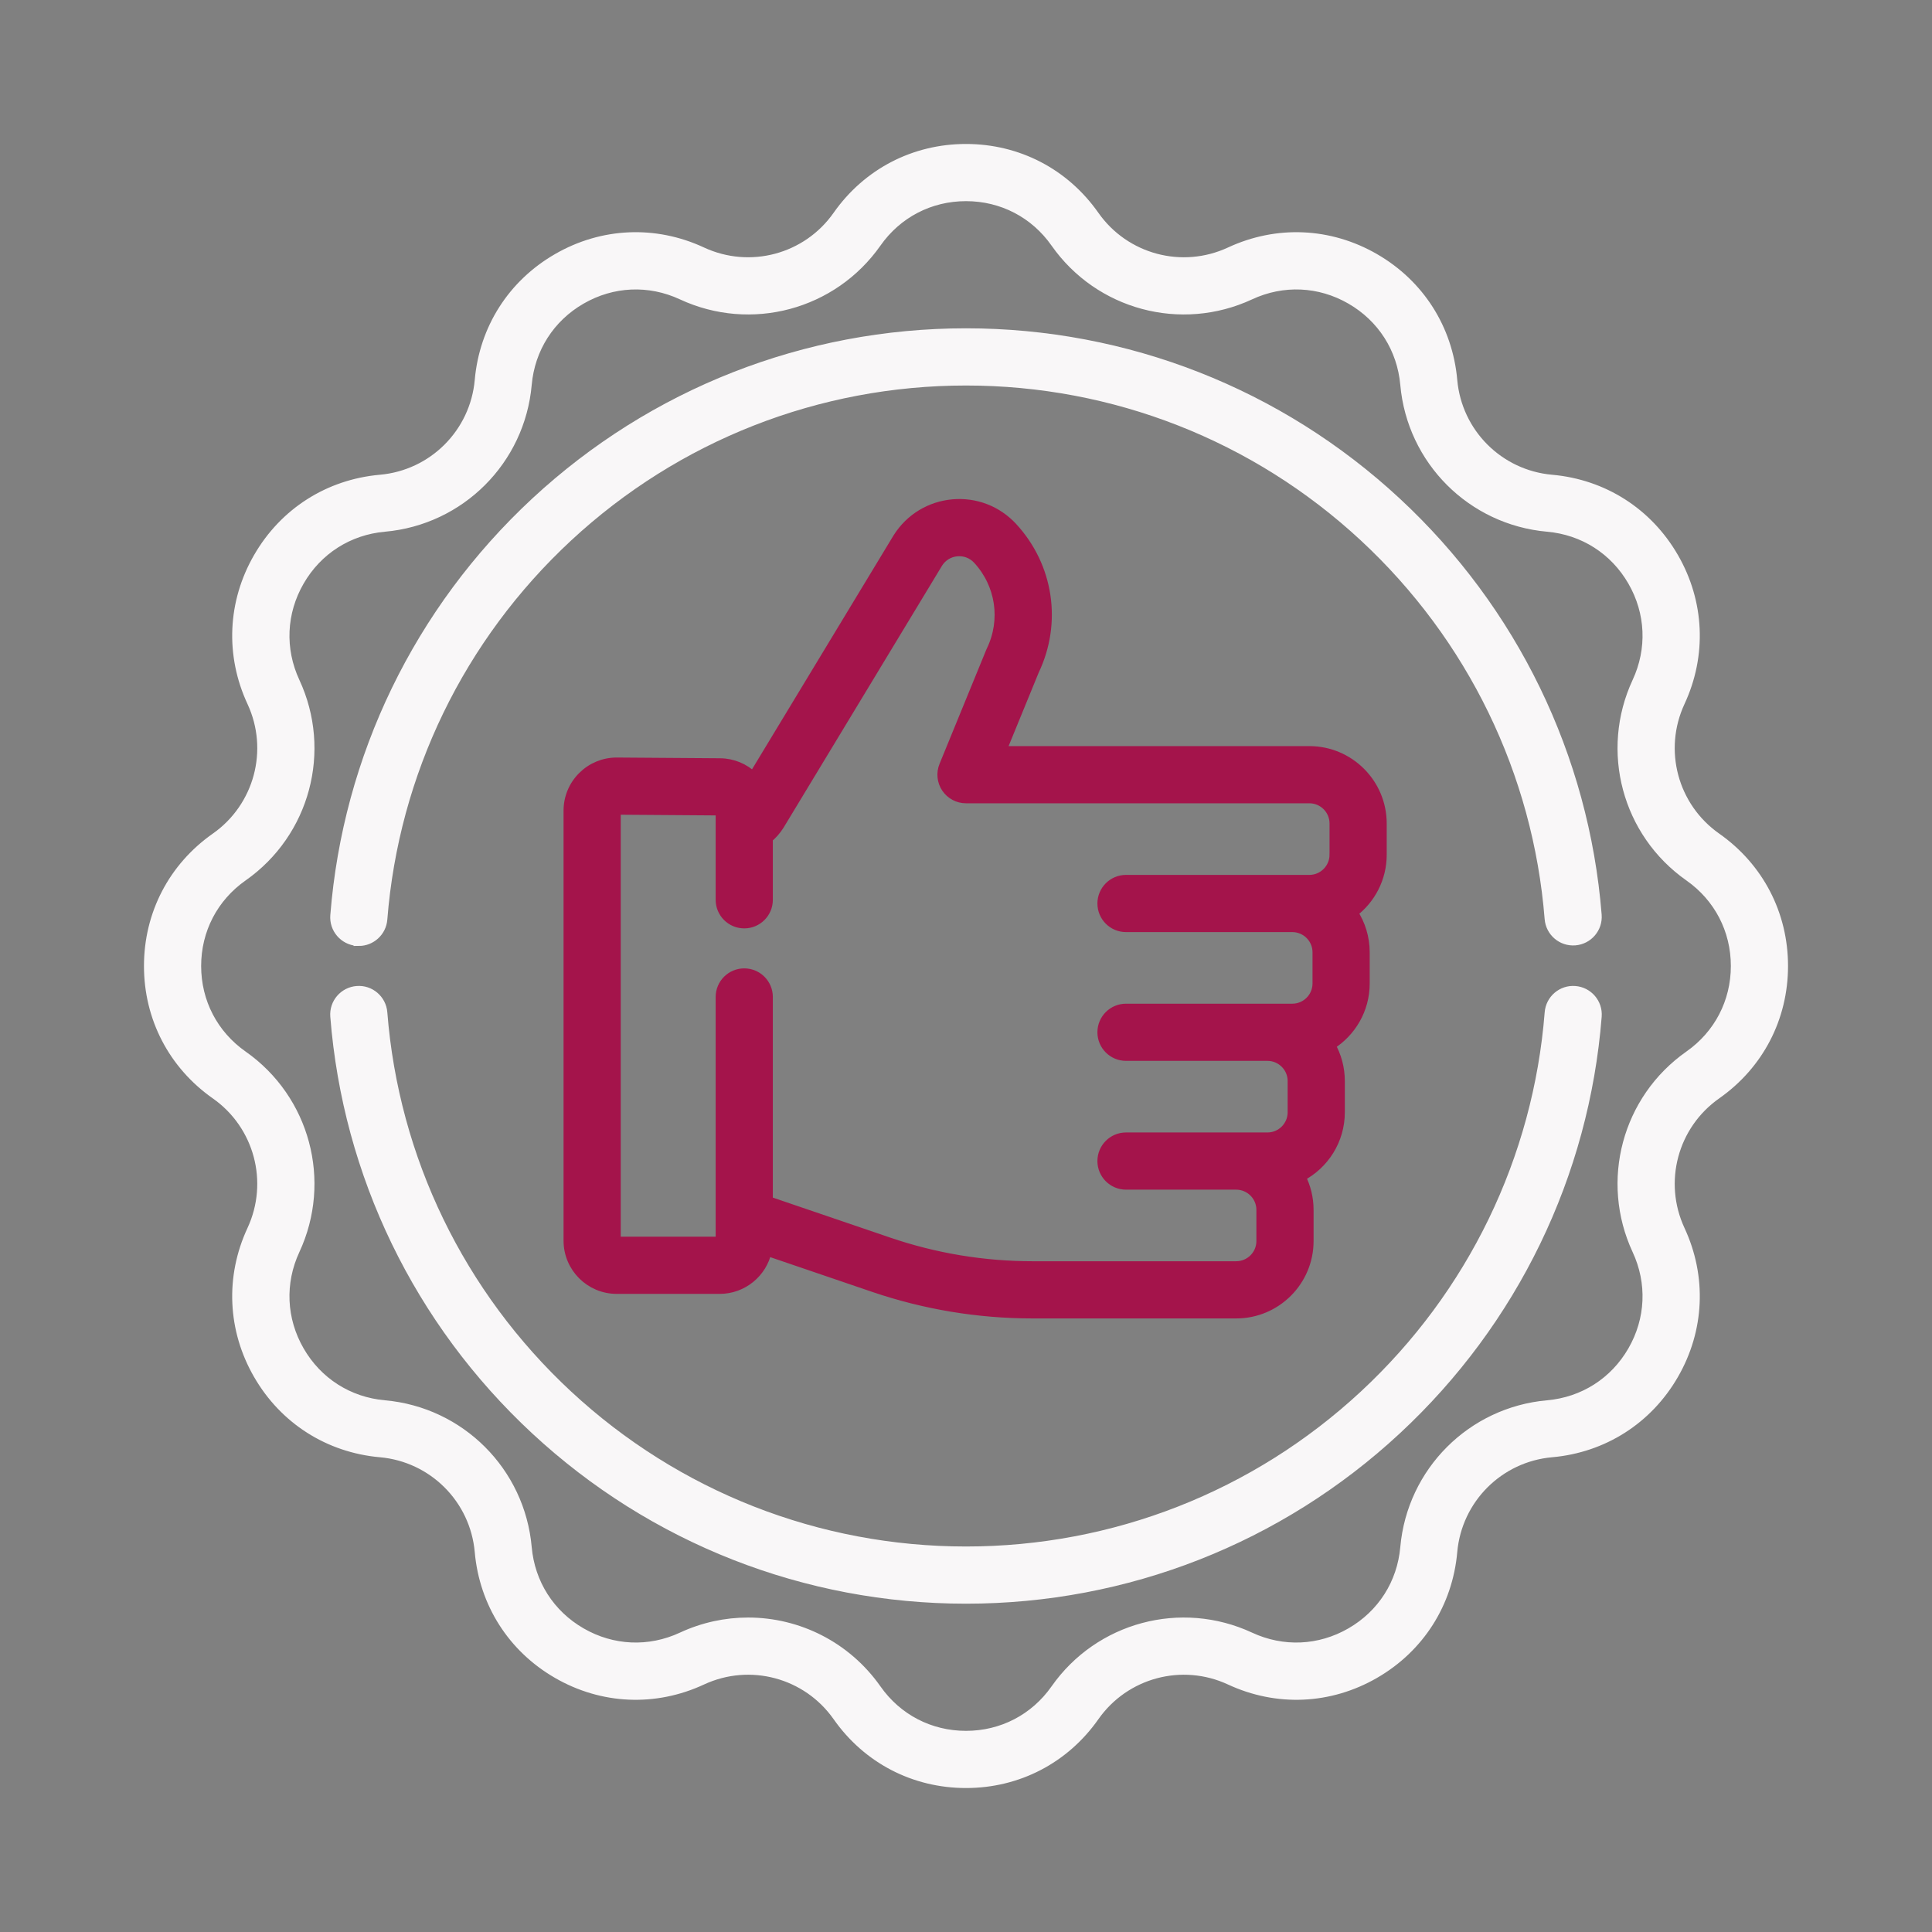
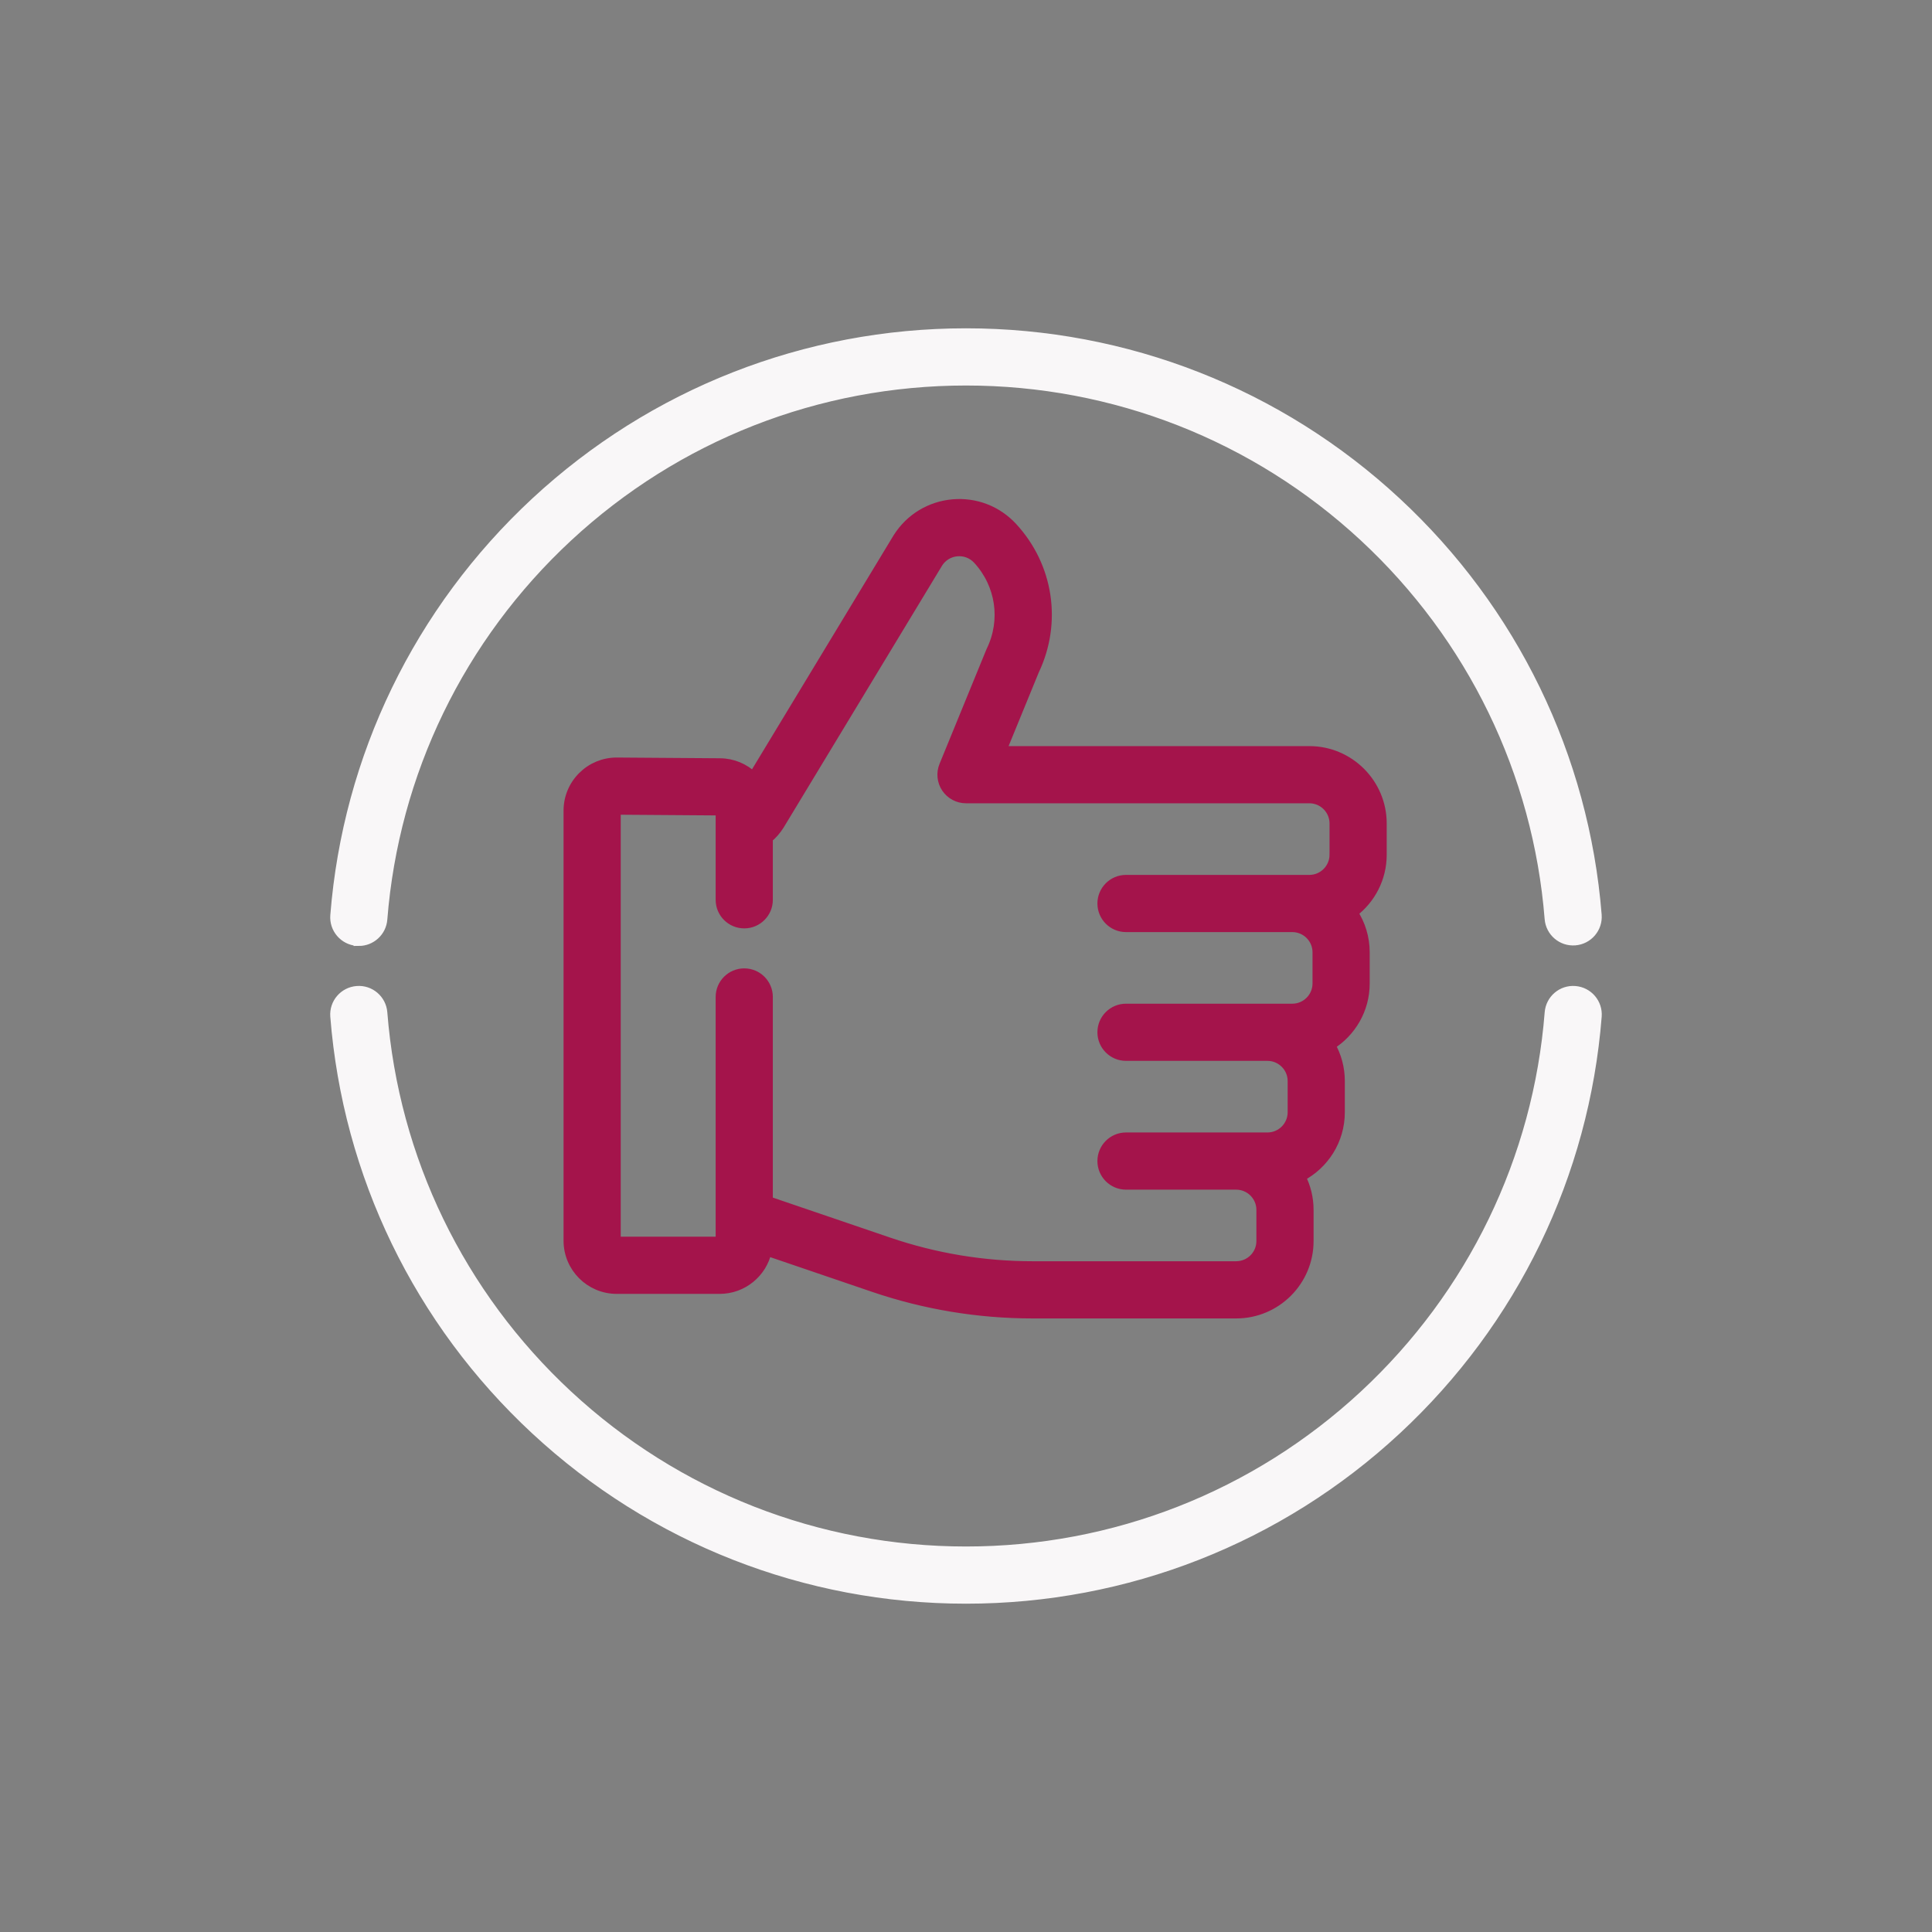
<svg xmlns="http://www.w3.org/2000/svg" width="104" height="104" viewBox="0 0 104 104">
  <rect x="0" y="0" width="104" height="104" fill="#808080" stroke="none" />
  <g fill="none" fill-rule="evenodd">
    <g>
-       <path d="M0 0H104V104H0z" />
      <g fill-rule="nonzero" stroke-width=".5">
        <path fill="#A4144B" stroke="#A4144B" d="M66.397 38.009v-1.68c0-2.159-1.756-3.916-3.915-3.916H45.92l1.766-4.312c1.234-2.588.777-5.616-1.169-7.725-.832-.902-2.009-1.356-3.23-1.248-1.222.11-2.3.765-2.959 1.8l-.016.025-7.769 12.84c-.465-.445-1.095-.721-1.786-.725l-5.545-.04h-.015c-.695 0-1.348.27-1.841.76-.497.494-.77 1.152-.77 1.852v23.149c0 1.44 1.172 2.611 2.612 2.611h5.543c1.247 0 2.293-.88 2.55-2.05l5.718 1.949c2.77.945 5.659 1.423 8.586 1.423h10.95c2.158 0 3.915-1.756 3.915-3.915v-1.68c0-.64-.155-1.244-.428-1.779 1.254-.653 2.11-1.965 2.11-3.474v-1.68c0-.7-.184-1.36-.508-1.93 1.108-.692 1.847-1.922 1.847-3.323v-1.679c0-.787-.234-1.52-.634-2.134.942-.717 1.55-1.849 1.55-3.12h0zm-2.578 0c0 .737-.6 1.337-1.337 1.337h-9.869c-.711 0-1.289.577-1.289 1.289s.578 1.29 1.29 1.29h8.951c.738 0 1.338.6 1.338 1.336v1.68c0 .737-.6 1.338-1.338 1.338h-8.952c-.711 0-1.289.576-1.289 1.289 0 .711.578 1.289 1.29 1.289h7.613c.738 0 1.338.6 1.338 1.337v1.68c0 .737-.6 1.337-1.338 1.337h-7.614c-.711 0-1.289.577-1.289 1.29 0 .711.578 1.289 1.29 1.289h5.93c.737 0 1.338.6 1.338 1.337v1.68c0 .737-.6 1.336-1.338 1.336H47.595c-2.643 0-5.253-.432-7.754-1.285l-6.489-2.212V45.667c0-.712-.577-1.289-1.289-1.289s-1.289.577-1.289 1.29v13.12c0 .02-.015.034-.034.034h-5.542c-.019 0-.034-.015-.034-.033v-23.15c0-.004 0-.013.01-.023s.018-.01.021-.01l5.546.04c.018 0 .033.015.033.034v4.757c0 .712.577 1.289 1.29 1.289.711 0 1.288-.577 1.288-1.289v-3.31c.235-.197.439-.429.606-.692l.016-.025 8.535-14.108c.226-.348.593-.569 1.007-.605.418-.037.821.118 1.106.427 1.232 1.336 1.517 3.256.725 4.892l-.032.073-2.508 6.125c-.163.398-.117.85.122 1.207.24.356.64.57 1.07.57h18.483c.738 0 1.337.6 1.337 1.338v1.68z" transform="translate(8 8)" />
-         <path fill="#F9F7F8" stroke="#F9F7F8" d="M44 88c-2.793 0-5.315-1.311-6.92-3.597-1.639-2.333-4.704-3.154-7.288-1.953-2.533 1.177-5.374 1.052-7.792-.345-2.419-1.396-3.948-3.793-4.195-6.575-.252-2.84-2.496-5.083-5.335-5.335-2.782-.247-5.179-1.776-6.575-4.195-1.397-2.419-1.522-5.259-.345-7.792 1.2-2.585.38-5.65-1.953-7.287C1.311 49.315 0 46.793 0 44s1.311-5.315 3.597-6.92c2.333-1.638 3.154-4.704 1.953-7.288C4.373 27.26 4.498 24.42 5.895 22c1.396-2.419 3.793-3.948 6.575-4.195 2.84-.252 5.083-2.496 5.335-5.335.247-2.783 1.776-5.179 4.195-6.575 2.419-1.397 5.259-1.523 7.792-.345 2.585 1.2 5.65.38 7.287-1.953C38.685 1.31 41.207 0 44 0s5.315 1.311 6.92 3.597h0c1.638 2.333 4.703 3.154 7.288 1.953C60.74 4.373 63.58 4.498 66 5.895c2.419 1.396 3.948 3.793 4.195 6.575.252 2.84 2.495 5.083 5.335 5.335 2.782.247 5.178 1.776 6.575 4.195 1.397 2.419 1.522 5.259.345 7.792-1.201 2.585-.38 5.65 1.953 7.287C86.689 38.685 88 41.207 88 44s-1.311 5.315-3.597 6.92c-2.333 1.638-3.154 4.703-1.953 7.288 1.177 2.533 1.052 5.373-.345 7.792-1.396 2.419-3.793 3.948-6.575 4.195-2.84.252-5.083 2.496-5.335 5.335-.247 2.782-1.776 5.179-4.195 6.575-2.419 1.397-5.259 1.522-7.792.345-2.584-1.2-5.65-.38-7.287 1.953C49.315 86.69 46.793 88 44 88zm-11.73-8.678c2.683 0 5.291 1.28 6.92 3.6 1.115 1.589 2.868 2.5 4.81 2.5 1.942 0 3.695-.911 4.81-2.5 2.356-3.357 6.766-4.538 10.485-2.81 1.76.818 3.735.731 5.416-.24 1.681-.97 2.745-2.636 2.916-4.57.362-4.085 3.59-7.313 7.675-7.675 1.934-.172 3.6-1.235 4.57-2.916.971-1.681 1.058-3.656.24-5.416-1.728-3.719-.547-8.128 2.81-10.485 1.588-1.115 2.5-2.868 2.5-4.81 0-1.942-.912-3.695-2.5-4.81-3.357-2.356-4.538-6.766-2.81-10.485.818-1.76.731-3.735-.24-5.416-.97-1.681-2.636-2.745-4.57-2.916-4.085-.362-7.313-3.59-7.675-7.675-.172-1.934-1.235-3.6-2.916-4.57-1.681-.971-3.656-1.059-5.416-.24-3.72 1.728-8.129.546-10.485-2.81 0 0 0 0 0 0-1.115-1.589-2.868-2.5-4.81-2.5-1.942 0-3.695.911-4.81 2.5-2.356 3.356-6.766 4.538-10.485 2.81-1.76-.818-3.735-.731-5.416.24-1.681.97-2.745 2.636-2.916 4.57-.362 4.085-3.59 7.313-7.675 7.675-1.934.172-3.6 1.235-4.57 2.916-.971 1.681-1.058 3.656-.24 5.416 1.728 3.719.547 8.129-2.81 10.485-1.589 1.115-2.5 2.868-2.5 4.81 0 1.942.911 3.695 2.5 4.81 3.357 2.356 4.538 6.766 2.81 10.485-.818 1.76-.731 3.735.24 5.416.97 1.681 2.636 2.745 4.57 2.916 4.085.362 7.313 3.59 7.675 7.675.172 1.934 1.235 3.6 2.916 4.57 1.681.971 3.656 1.058 5.416.24 1.15-.534 2.365-.79 3.565-.79z" transform="translate(8 8)" />
        <path fill="#F9F7F8" stroke="#F9F7F8" d="M44 78.077c-8.63 0-16.862-3.231-23.182-9.1-6.286-5.836-10.117-13.743-10.789-22.265-.056-.71.475-1.33 1.185-1.385.708-.059 1.33.474 1.386 1.183.62 7.874 4.162 15.182 9.972 20.578 5.842 5.424 13.451 8.41 21.428 8.41 7.976 0 15.586-2.986 21.427-8.41 5.811-5.396 9.353-12.704 9.973-20.578.056-.71.677-1.241 1.386-1.183.71.055 1.24.676 1.184 1.385-.671 8.522-4.503 16.429-10.788 22.265-6.32 5.869-14.553 9.1-23.182 9.1h0zM11.316 42.67c-.033 0-.068 0-.102-.003-.71-.057-1.24-.677-1.184-1.387.673-8.519 4.506-16.425 10.79-22.26C27.14 13.154 35.372 9.923 44 9.923c8.623 0 16.852 3.228 23.17 9.089 6.284 5.829 10.118 13.728 10.798 22.24.057.71-.473 1.331-1.183 1.388-.71.057-1.33-.472-1.387-1.182-.628-7.867-4.173-15.168-9.981-20.556-5.84-5.417-13.446-8.4-21.417-8.4-7.975 0-15.584 2.986-21.425 8.408-5.81 5.394-9.353 12.7-9.975 20.573-.053.675-.618 1.188-1.284 1.188z" transform="translate(8 8)" />
      </g>
    </g>
  </g>
</svg>